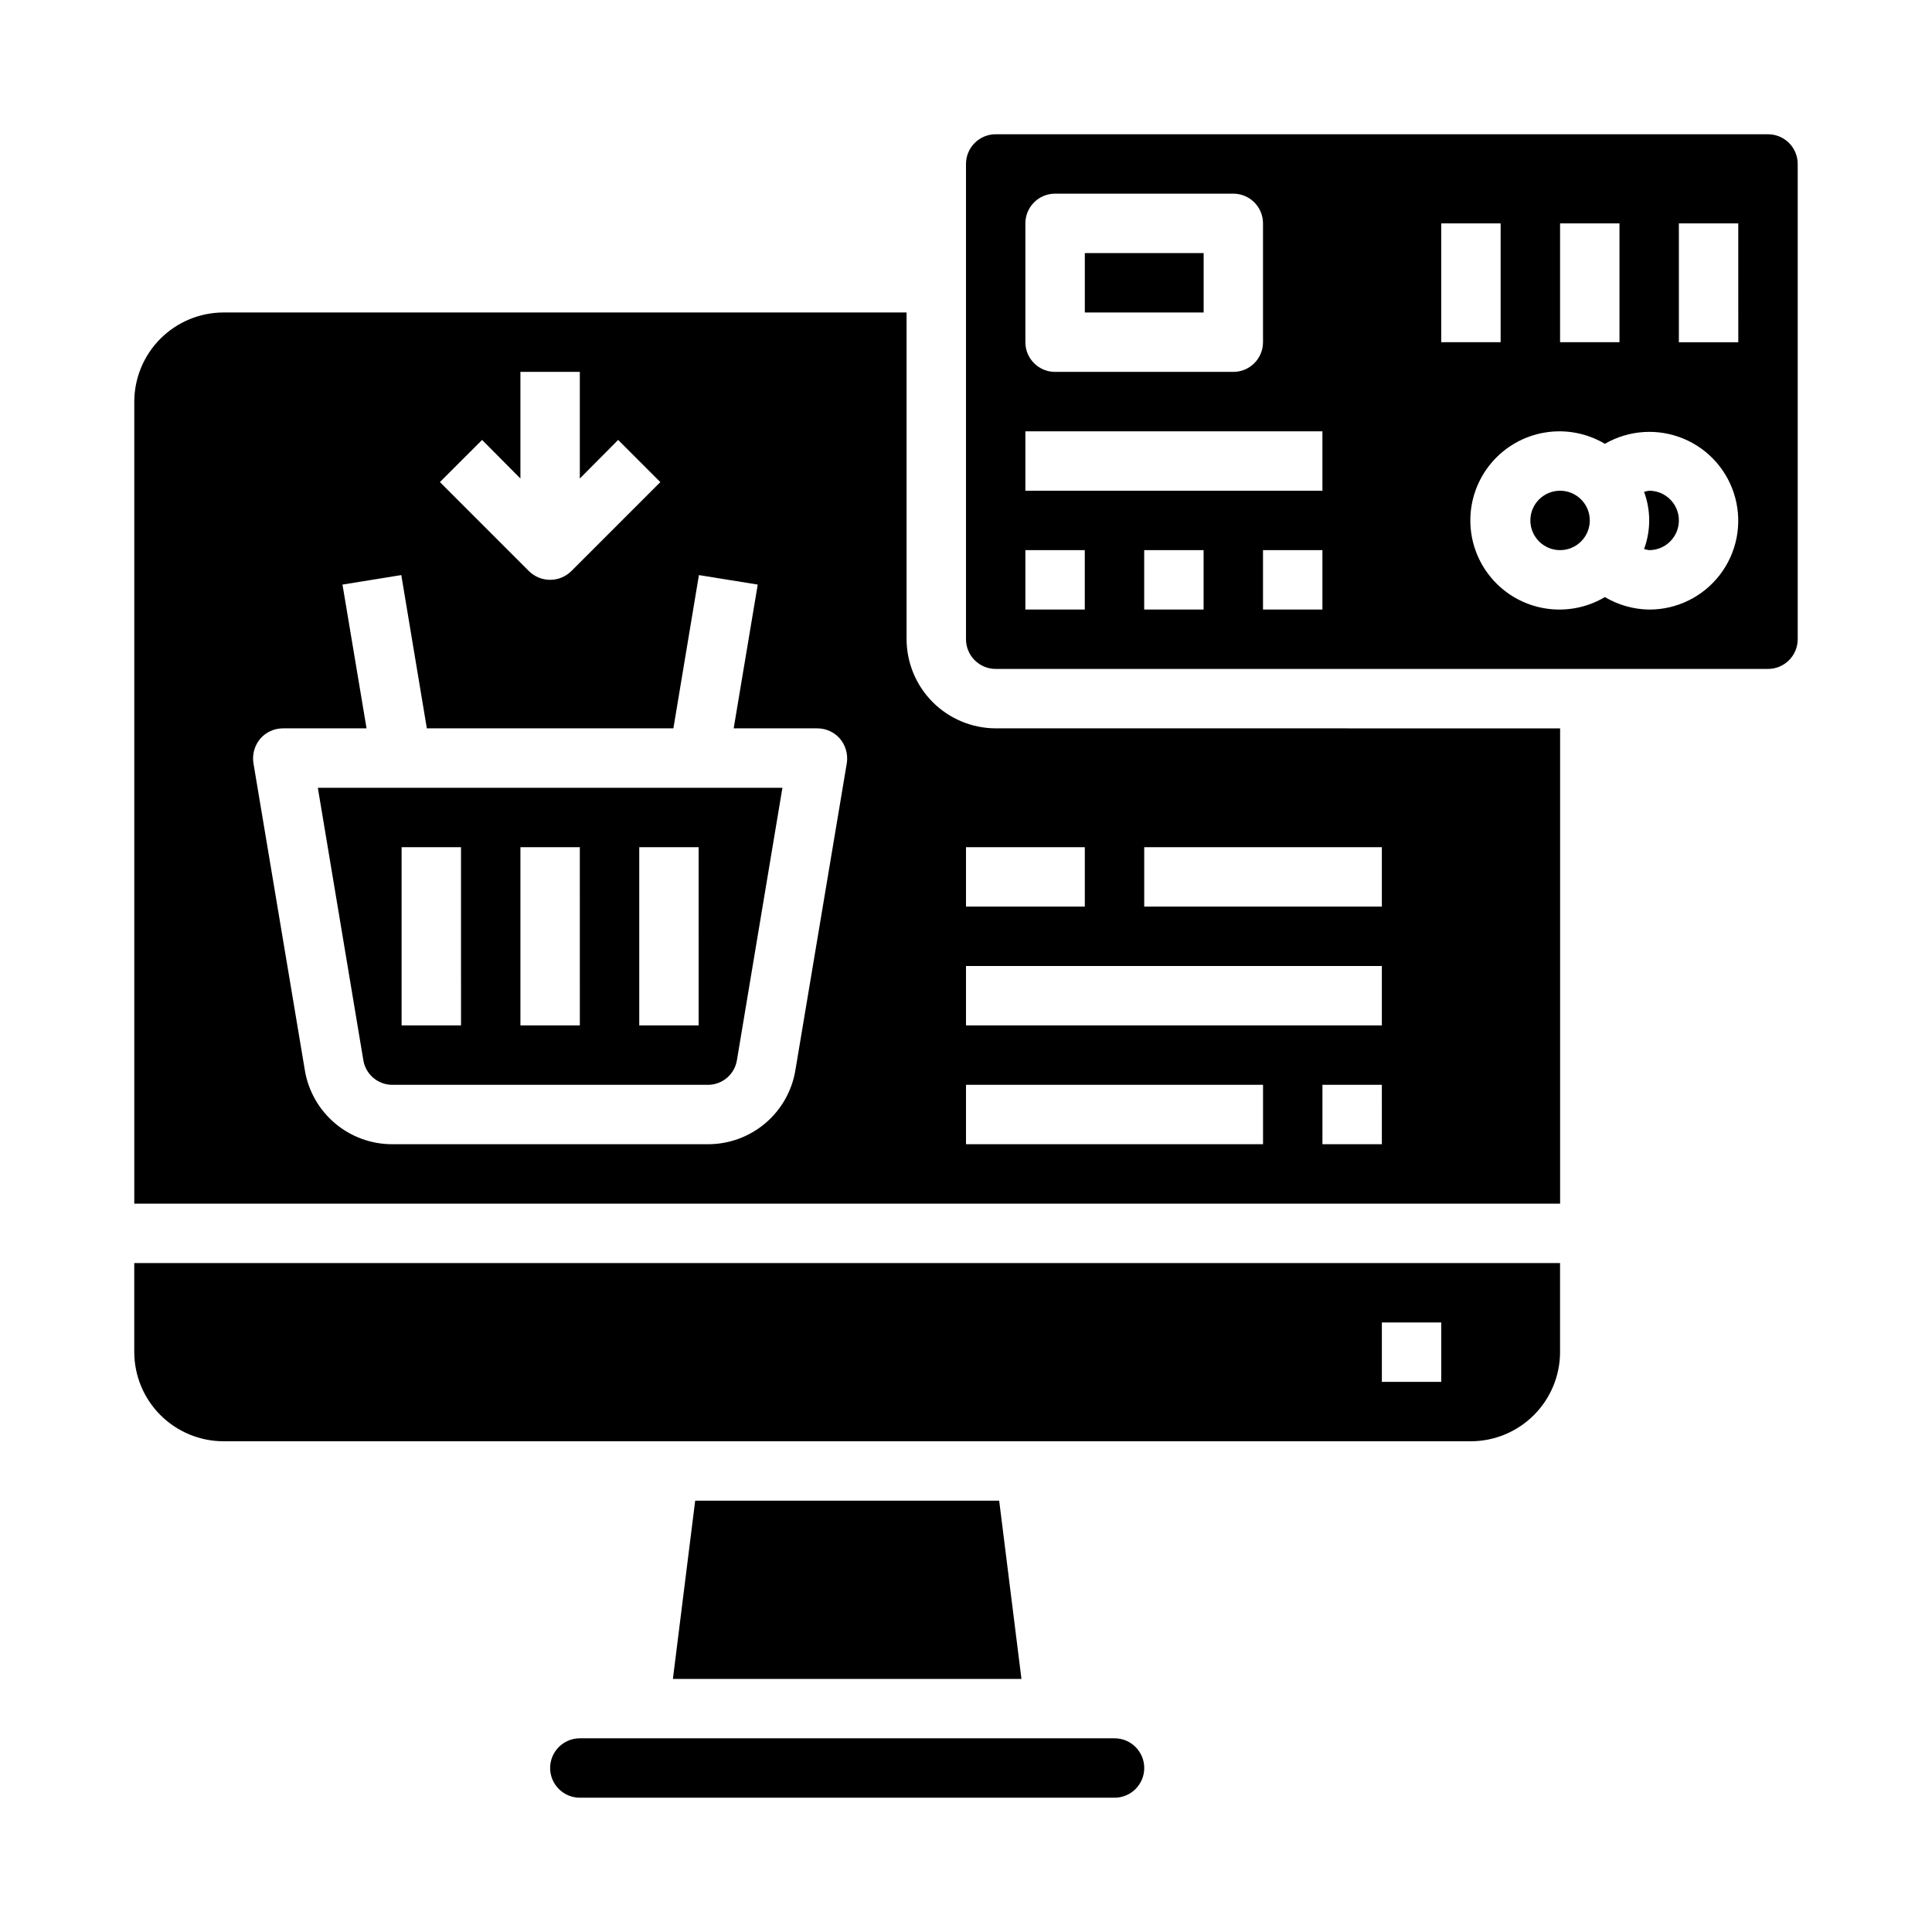
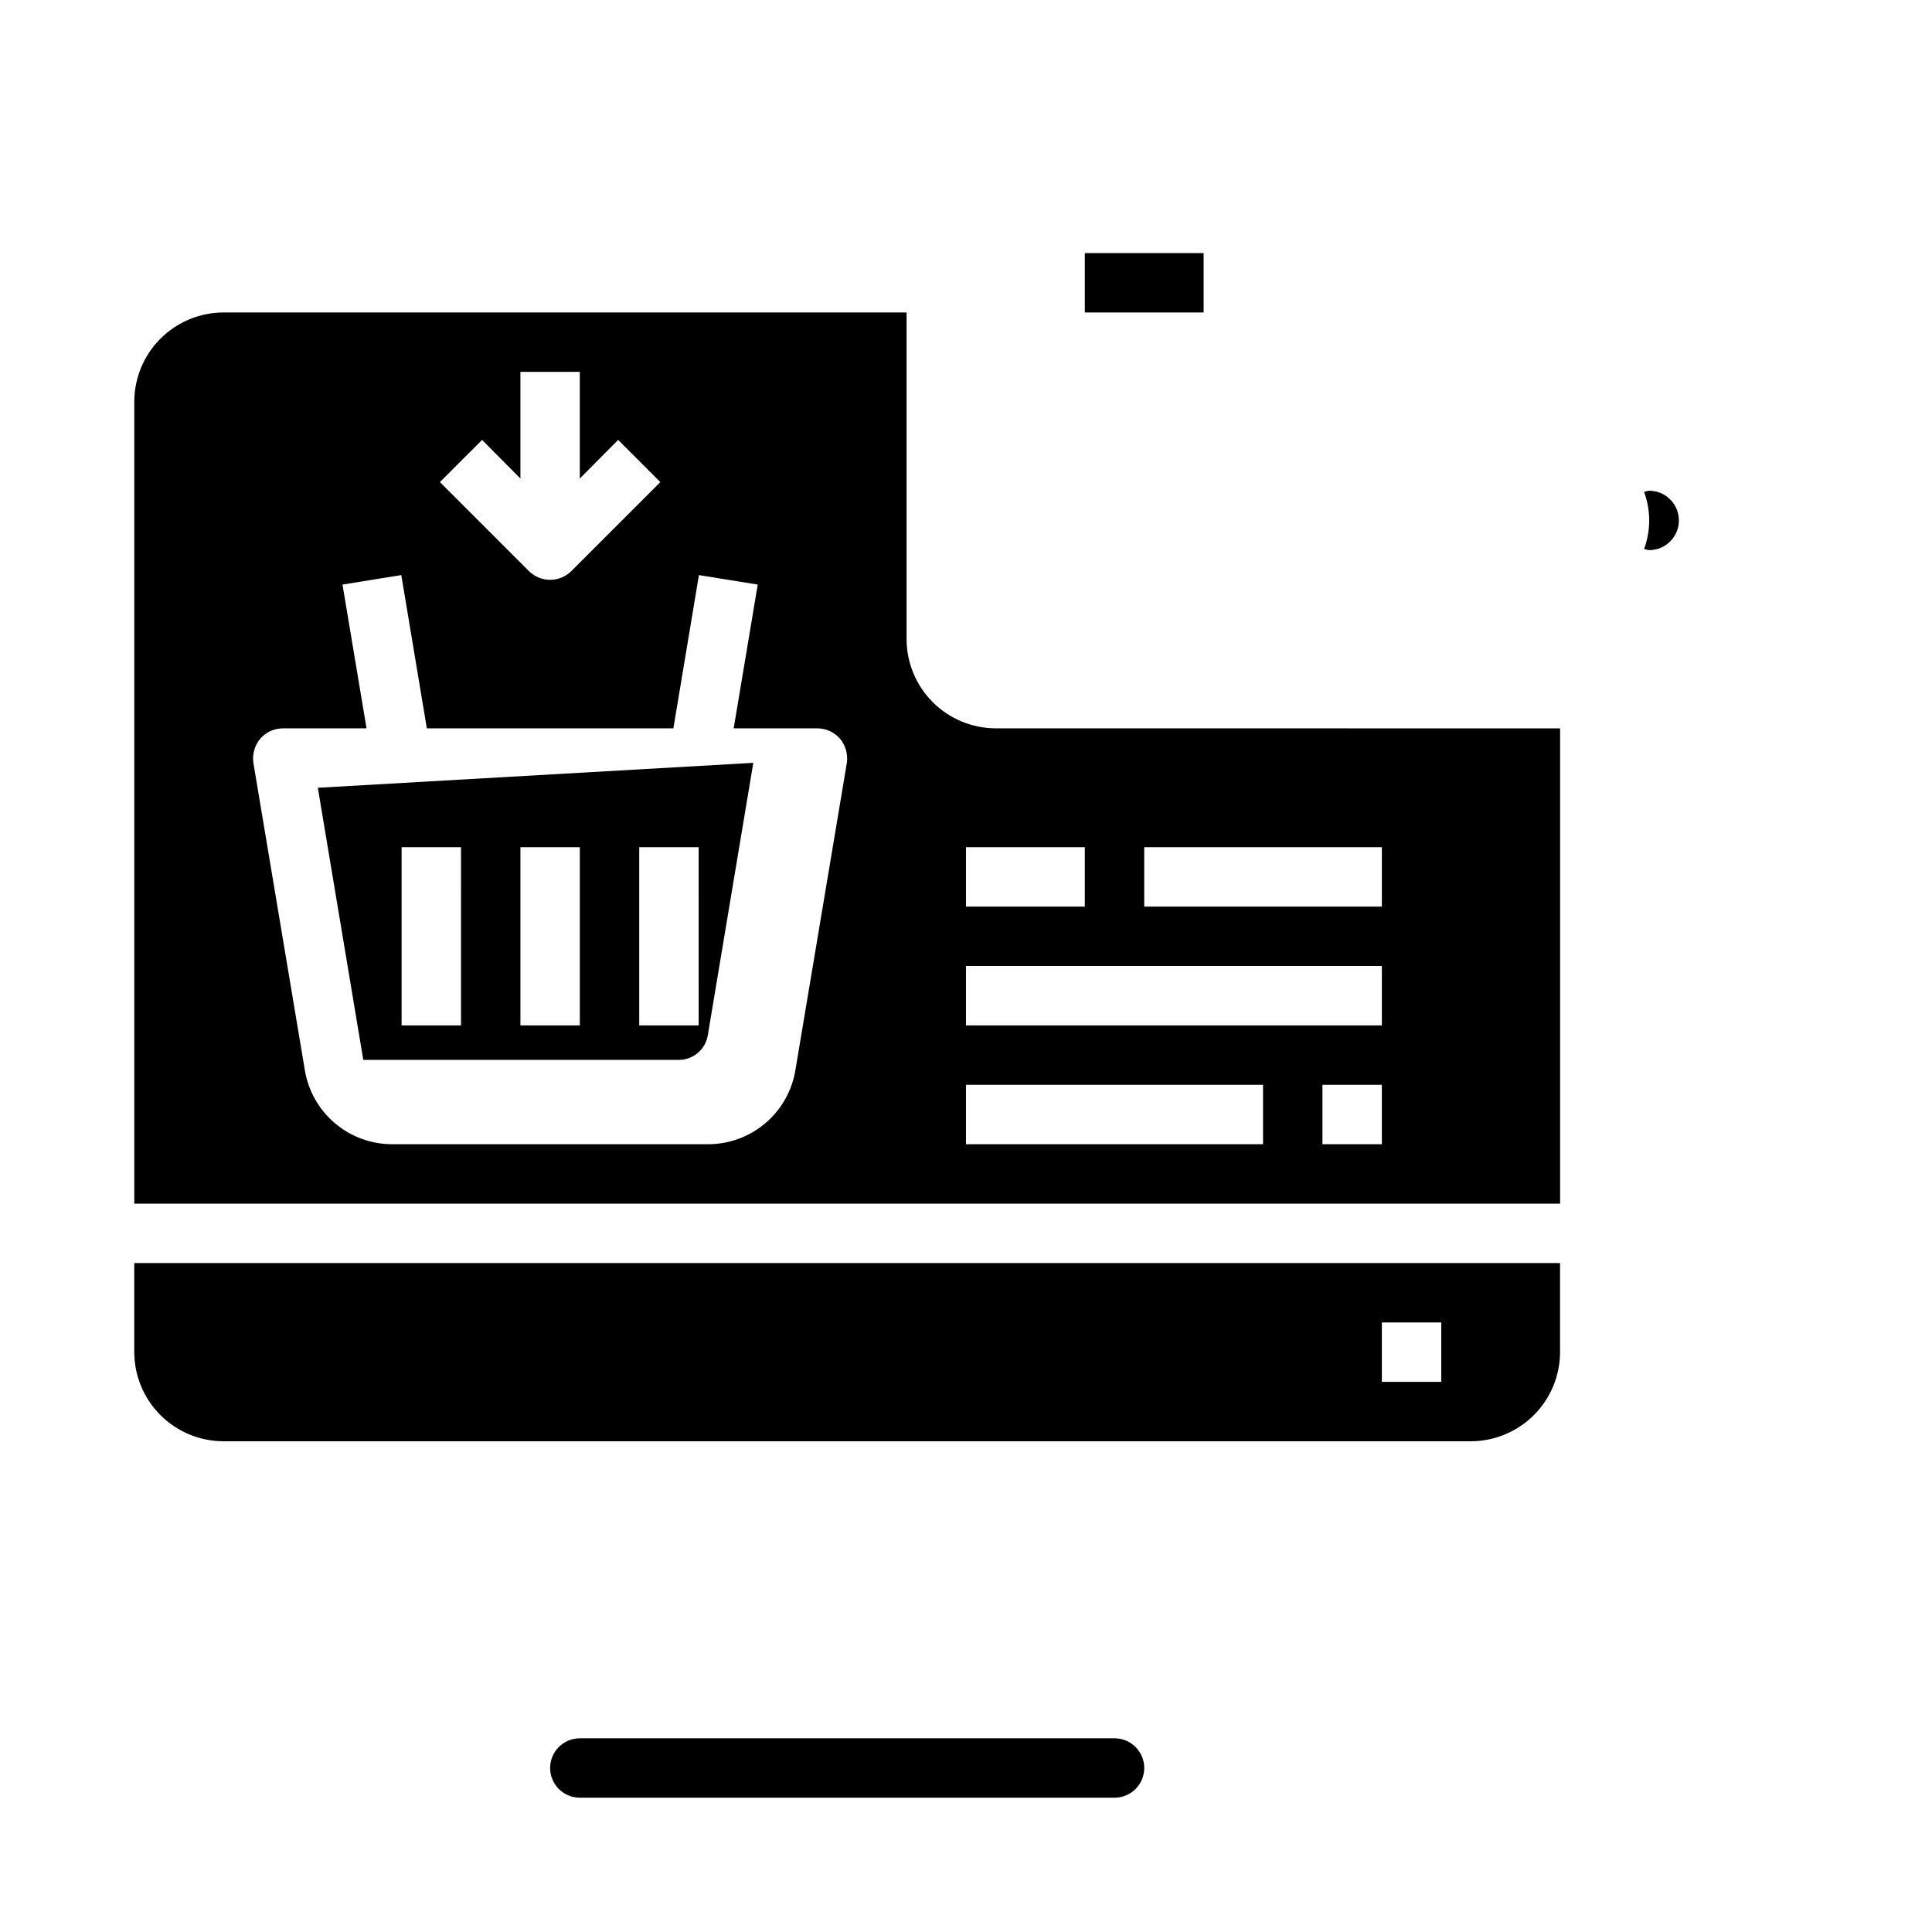
<svg xmlns="http://www.w3.org/2000/svg" fill="#000000" width="800px" height="800px" version="1.1" viewBox="144 144 512 512">
  <g>
-     <path d="m228.23 352.77 12.043 72.109c0.582 3.809 3.863 6.621 7.715 6.613h83.602c3.856 0.008 7.137-2.805 7.715-6.613l12.043-72.109zm37.945 62.977h-15.746v-47.23h15.742zm31.488 0h-15.746v-47.23h15.742zm31.488 0h-15.746v-47.23h15.742z" />
+     <path d="m228.23 352.77 12.043 72.109h83.602c3.856 0.008 7.137-2.805 7.715-6.613l12.043-72.109zm37.945 62.977h-15.746v-47.23h15.742zm31.488 0h-15.746v-47.23h15.742zm31.488 0h-15.746v-47.23h15.742z" />
    <path d="m407.87 337.02c-6.258-0.02-12.254-2.516-16.68-6.938-4.426-4.426-6.918-10.422-6.938-16.68v-86.594h-181.05c-6.258 0.02-12.254 2.516-16.68 6.938-4.426 4.426-6.918 10.422-6.938 16.68v212.55h377.86v-125.95zm-136.11-76.438 10.156 10.234v-28.262h15.742v28.262l10.156-10.234 11.18 11.18-23.617 23.617v-0.004c-3.106 3.043-8.074 3.043-11.18 0l-23.617-23.617zm83.051 166.89c-0.879 5.519-3.703 10.547-7.961 14.168-4.258 3.625-9.668 5.606-15.262 5.59h-83.602c-5.59 0.016-11.004-1.965-15.262-5.59-4.258-3.621-7.082-8.648-7.961-14.168l-13.617-81.32c-0.324-2.285 0.336-4.602 1.812-6.375 1.5-1.738 3.684-2.742 5.981-2.754h22.199l-6.375-38.102 15.586-2.519 6.769 40.621h65.336l6.769-40.621 15.586 2.519-6.375 38.102h22.199c2.301 0.012 4.481 1.016 5.984 2.754 1.477 1.773 2.133 4.09 1.812 6.375zm45.188-58.961h31.488v15.742h-31.488zm78.719 78.719h-78.719v-15.742h78.719zm31.488 0h-15.746v-15.742h15.742zm0-31.488h-110.21v-15.742h110.21zm0-31.488h-62.977v-15.742h62.977z" />
    <path d="m581.05 289.79c4.348 0 7.871-3.523 7.871-7.871 0-4.348-3.523-7.871-7.871-7.871-0.461 0.055-0.914 0.156-1.355 0.297 1.812 4.887 1.812 10.262 0 15.148 0.441 0.141 0.895 0.238 1.355 0.297z" />
    <path d="m179.58 478.72v23.617c0.02 6.258 2.512 12.254 6.938 16.676 4.426 4.426 10.422 6.922 16.68 6.938h330.62c6.258-0.016 12.254-2.512 16.676-6.938 4.426-4.422 6.922-10.418 6.938-16.676v-23.617zm346.37 31.488h-15.742v-15.746h15.742z" />
-     <path d="m565.31 281.92c0 4.348-3.527 7.871-7.875 7.871s-7.871-3.523-7.871-7.871c0-4.348 3.523-7.871 7.871-7.871s7.875 3.523 7.875 7.871" />
-     <path d="m328.23 541.7-5.906 47.23h92.371l-5.902-47.23z" />
    <path d="m289.79 612.54c0 2.09 0.832 4.09 2.309 5.566 1.473 1.477 3.477 2.305 5.566 2.305h141.7c4.348 0 7.871-3.523 7.871-7.871 0-4.348-3.523-7.871-7.871-7.871h-141.7c-4.348 0-7.875 3.523-7.875 7.871z" />
-     <path d="m612.54 179.58h-204.67c-4.348 0-7.871 3.523-7.871 7.871v125.95c0 2.086 0.828 4.09 2.305 5.566 1.477 1.477 3.477 2.305 5.566 2.305h204.67c2.09 0 4.09-0.828 5.566-2.305 1.477-1.477 2.305-3.481 2.305-5.566v-125.95c0-2.086-0.828-4.09-2.305-5.566-1.477-1.477-3.477-2.305-5.566-2.305zm-55.105 23.617h15.742v31.488h-15.742zm-141.7 0c0-4.348 3.523-7.875 7.871-7.875h47.234c2.086 0 4.09 0.832 5.566 2.309 1.477 1.477 2.305 3.477 2.305 5.566v31.488c0 2.086-0.828 4.09-2.305 5.566-1.477 1.477-3.481 2.305-5.566 2.305h-47.234c-4.348 0-7.871-3.523-7.871-7.871zm15.742 102.34h-15.742v-15.746h15.742zm31.488 0h-15.742v-15.746h15.742zm31.488 0h-15.742v-15.746h15.742zm0-31.488h-78.719v-15.746h78.719zm31.488-70.848h15.742v31.488h-15.742zm55.105 102.34c-4.133-0.055-8.176-1.195-11.73-3.309-4.801 2.852-10.457 3.906-15.965 2.981s-10.508-3.773-14.113-8.035c-3.609-4.266-5.586-9.668-5.586-15.254 0-5.586 1.977-10.988 5.586-15.25 3.606-4.266 8.605-7.113 14.113-8.039 5.508-0.926 11.164 0.129 15.965 2.981 6.344-3.672 14.031-4.176 20.801-1.375 6.769 2.805 11.848 8.602 13.738 15.68 1.891 7.078 0.379 14.637-4.094 20.441-4.469 5.805-11.387 9.199-18.715 9.18zm23.617-70.848h-15.746v-31.488h15.742z" />
    <path d="m431.49 211.07h31.488v15.742h-31.488z" />
  </g>
</svg>